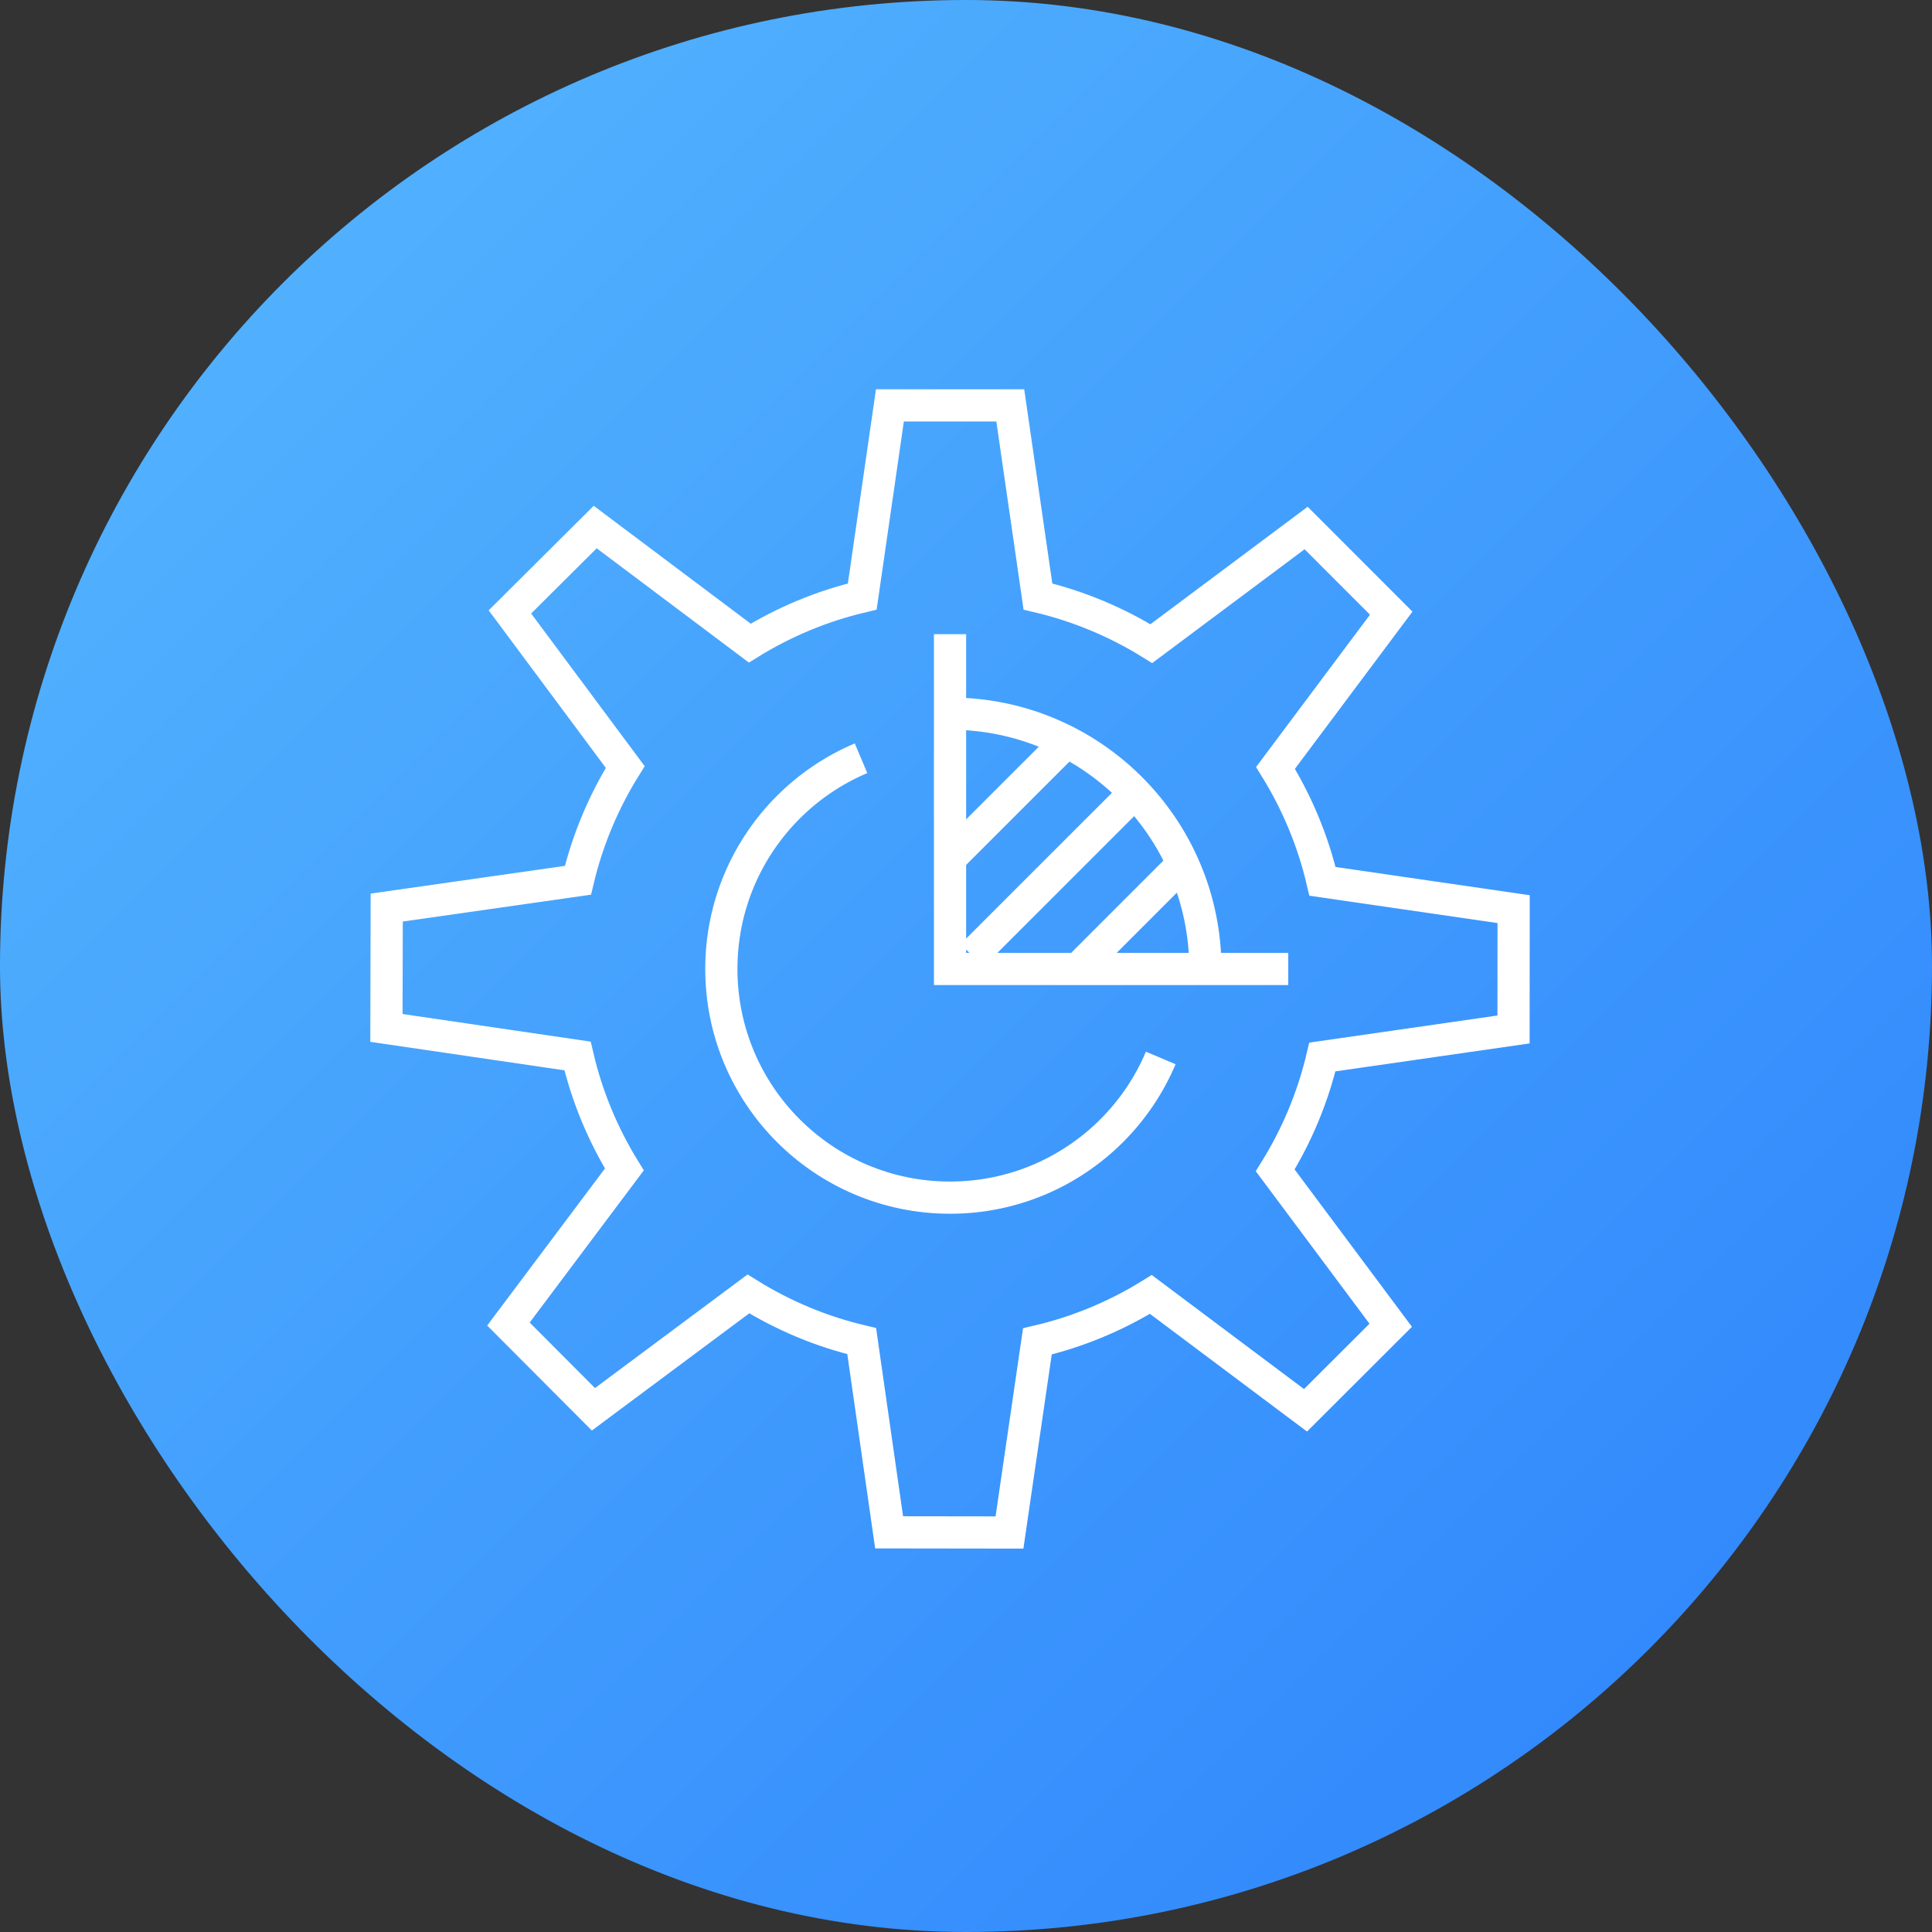
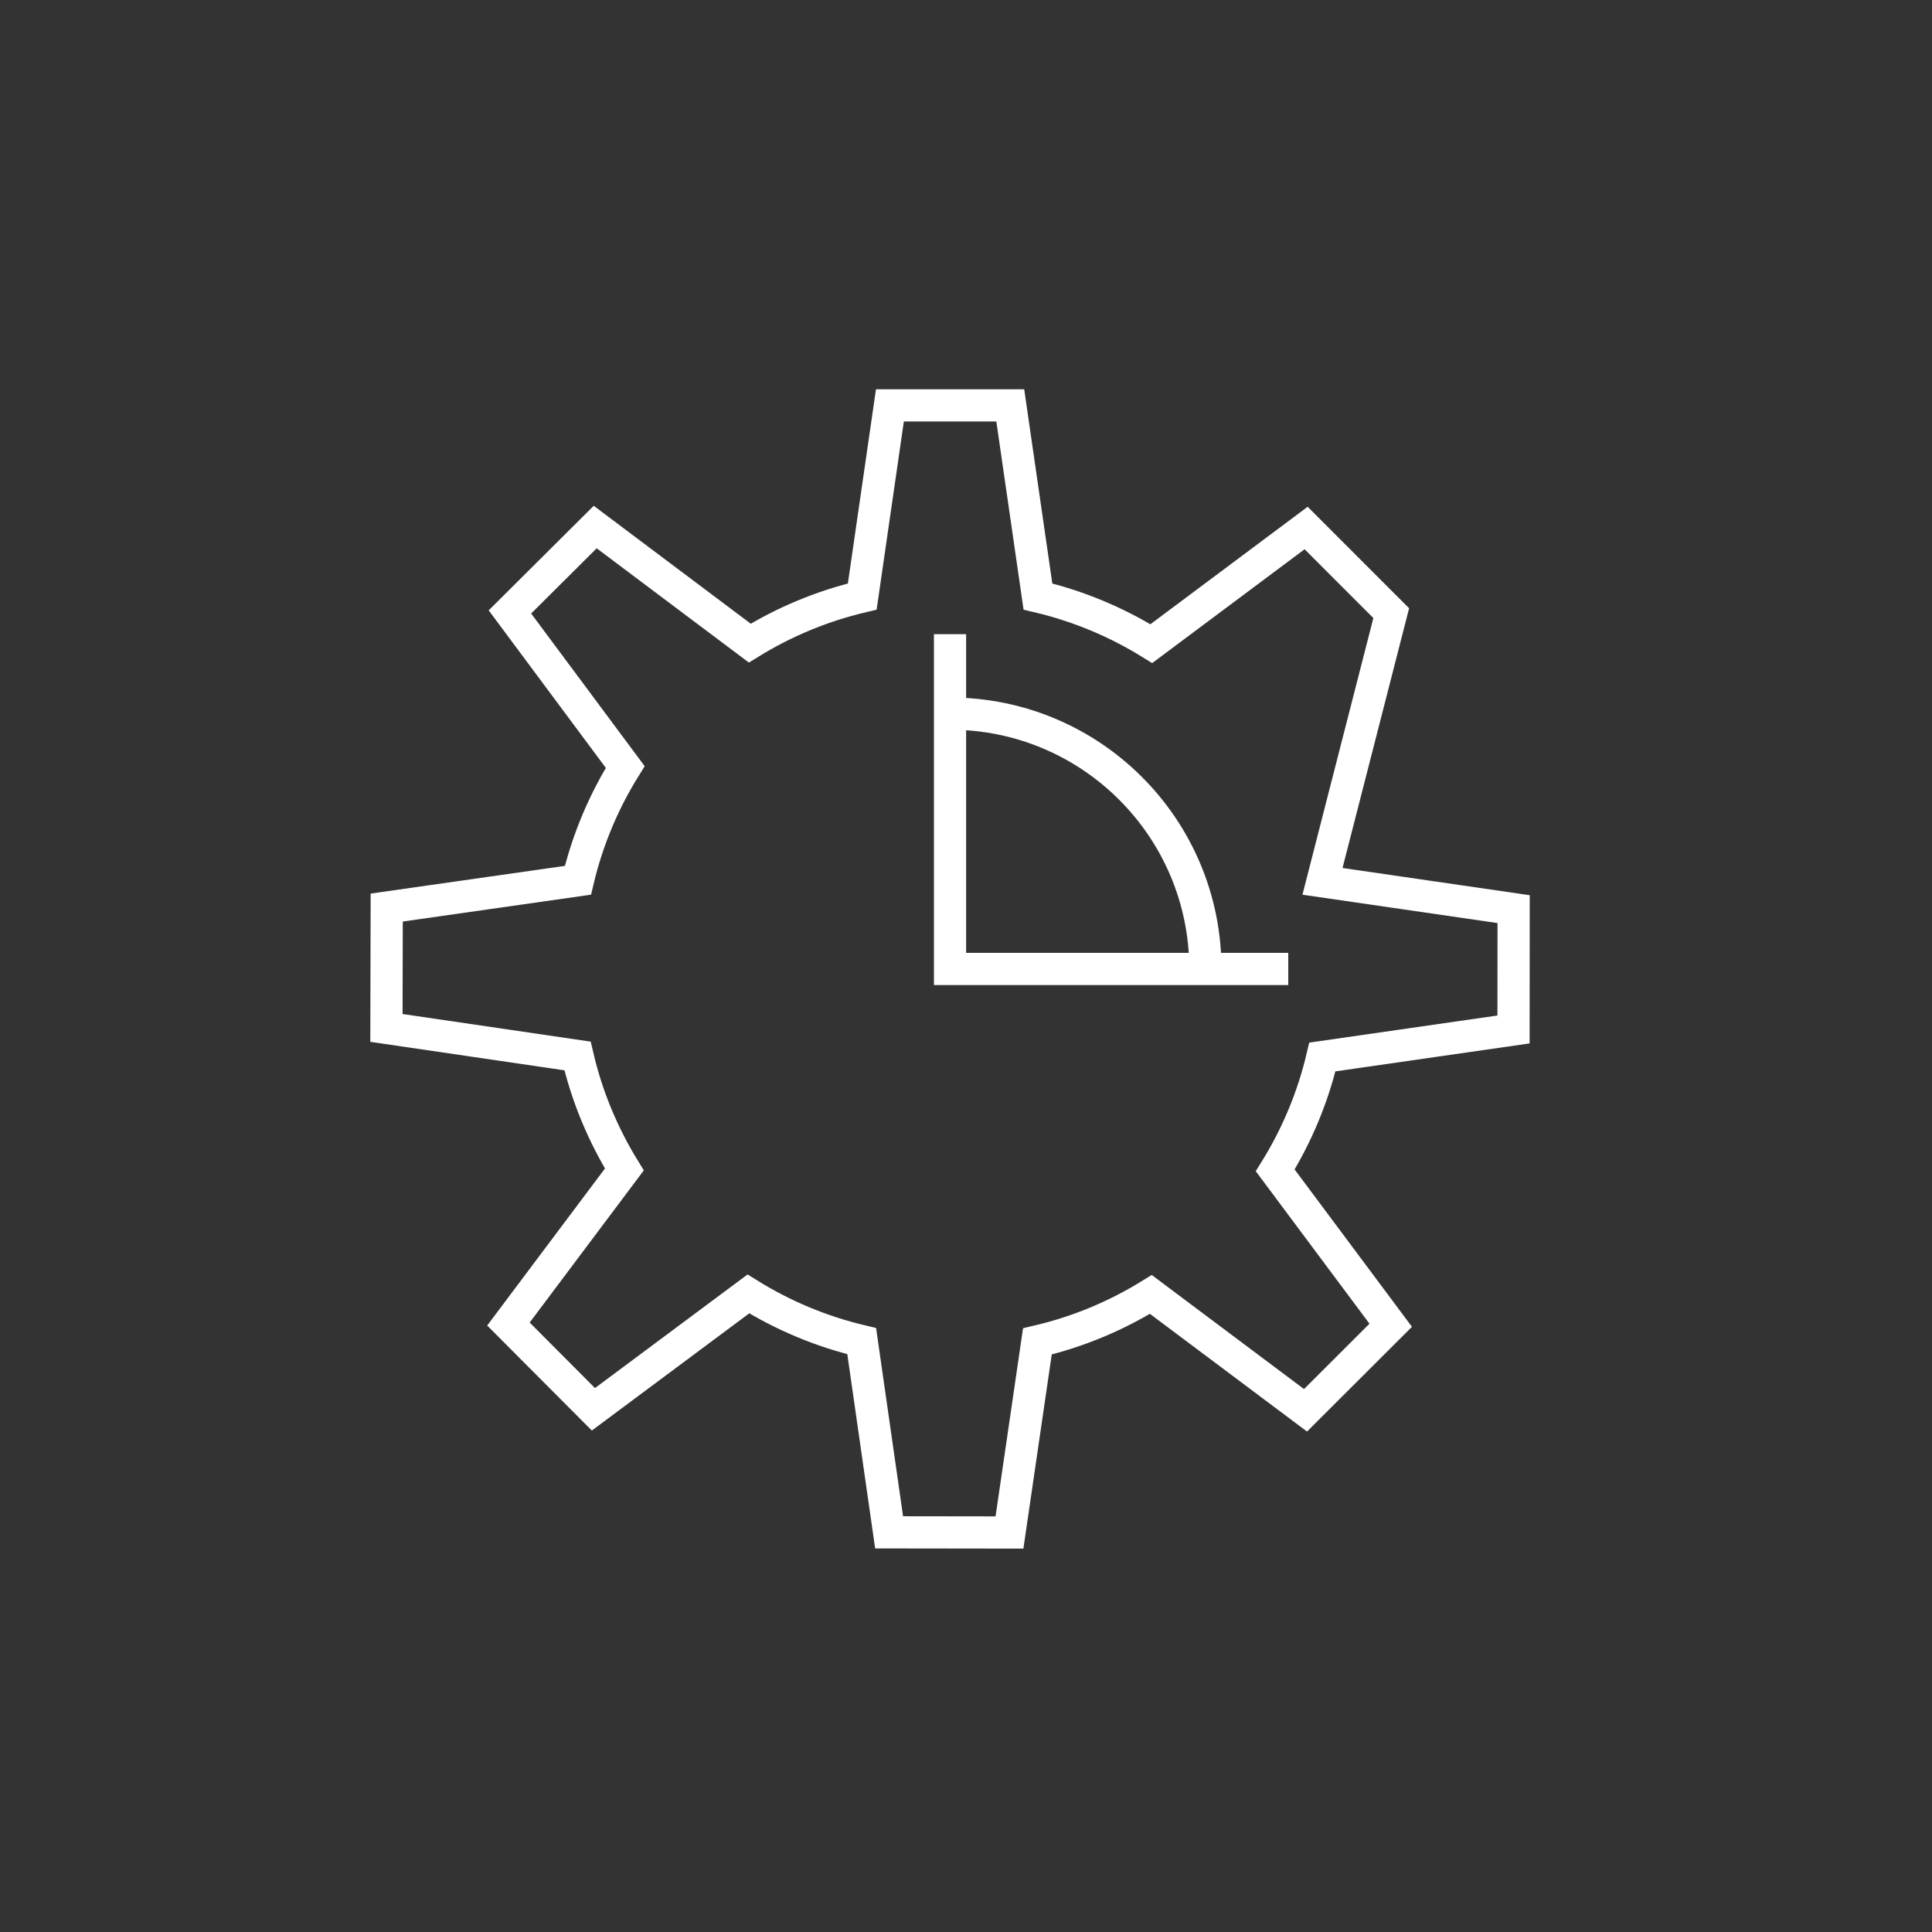
<svg xmlns="http://www.w3.org/2000/svg" width="60px" height="60px" viewBox="0 0 60 60" version="1.1">
  <rect x="0" y="0" width="60" height="60" fill="#333333" stroke="none" />
  <title>企业版-第三屏-表单属性icon</title>
  <desc>Created with Sketch.</desc>
  <defs>
    <linearGradient x1="0%" y1="0%" x2="100%" y2="100%" id="linearGradient-1">
      <stop stop-color="#57B8FE" offset="0%" />
      <stop stop-color="#2C82FC" offset="100%" />
    </linearGradient>
  </defs>
  <g id="移动端" stroke="none" stroke-width="1" fill="none" fill-rule="evenodd">
    <g id="企业版" transform="translate(-238, -1295)">
      <g id="企业版-第三屏" transform="translate(-1, 976)">
        <g id="表单内外属性" transform="translate(211, 319)">
          <g id="企业版-第三屏-表单属性icon" transform="translate(28, 0)">
-             <rect id="Rectangle-5" fill="url(#linearGradient-1)" x="0" y="0" width="60" height="60" rx="30" />
            <g id="编组" transform="translate(12, 12)" stroke="#FFFFFF">
-               <path d="M35.004,19.971 L35.007,16.234 L29.071,15.371 C28.775,14.106 28.276,12.922 27.612,11.848 L31.206,7.042 L28.563,4.398 L23.755,7.989 C22.682,7.323 21.498,6.824 20.234,6.526 L19.375,0.59 L15.637,0.59 L14.778,6.526 C13.524,6.822 12.35,7.314 11.285,7.972 L6.485,4.368 L3.836,7.004 L7.417,11.82 C6.749,12.892 6.248,14.074 5.948,15.338 L0.01,16.185 L0.001,19.923 L5.936,20.794 C6.23,22.06 6.728,23.244 7.39,24.319 L3.79,29.119 L6.429,31.767 L11.242,28.184 C12.314,28.851 13.497,29.351 14.761,29.65 L15.612,35.588 L19.35,35.593 L20.217,29.658 C21.483,29.362 22.667,28.865 23.741,28.2 L28.544,31.798 L31.19,29.157 L27.603,24.347 C28.269,23.274 28.769,22.091 29.067,20.826 L35.004,19.971 Z" id="Stroke-1" />
-               <path d="M24.048,20.856 C23.689,21.706 23.169,22.471 22.527,23.114 C21.883,23.757 21.118,24.276 20.269,24.636 C19.419,24.995 18.485,25.194 17.504,25.194 C16.523,25.194 15.59,24.995 14.74,24.636 C13.89,24.276 13.125,23.757 12.482,23.114 C11.839,22.471 11.319,21.706 10.96,20.856 C10.6,20.006 10.402,19.073 10.402,18.092 C10.402,17.111 10.6,16.176 10.96,15.327 C11.319,14.478 11.839,13.713 12.482,13.069 C13.125,12.427 13.89,11.907 14.74,11.548" id="Stroke-3" />
+               <path d="M35.004,19.971 L35.007,16.234 L29.071,15.371 L31.206,7.042 L28.563,4.398 L23.755,7.989 C22.682,7.323 21.498,6.824 20.234,6.526 L19.375,0.59 L15.637,0.59 L14.778,6.526 C13.524,6.822 12.35,7.314 11.285,7.972 L6.485,4.368 L3.836,7.004 L7.417,11.82 C6.749,12.892 6.248,14.074 5.948,15.338 L0.01,16.185 L0.001,19.923 L5.936,20.794 C6.23,22.06 6.728,23.244 7.39,24.319 L3.79,29.119 L6.429,31.767 L11.242,28.184 C12.314,28.851 13.497,29.351 14.761,29.65 L15.612,35.588 L19.35,35.593 L20.217,29.658 C21.483,29.362 22.667,28.865 23.741,28.2 L28.544,31.798 L31.19,29.157 L27.603,24.347 C28.269,23.274 28.769,22.091 29.067,20.826 L35.004,19.971 Z" id="Stroke-1" />
              <path d="M25.434,18.092 C25.434,15.902 24.546,13.919 23.112,12.485 C21.676,11.049 19.693,10.162 17.504,10.162" id="Stroke-5" />
              <polyline id="Stroke-7" points="17.504 7.695 17.504 18.092 28.008 18.092" />
-               <path d="M17.504,14.653 L21.123,11.035" id="Stroke-9" />
-               <path d="M18.187,17.673 L23.229,12.632" id="Stroke-11" />
-               <path d="M21.334,18.231 L24.759,14.805" id="Stroke-13" />
            </g>
          </g>
        </g>
      </g>
    </g>
  </g>
</svg>